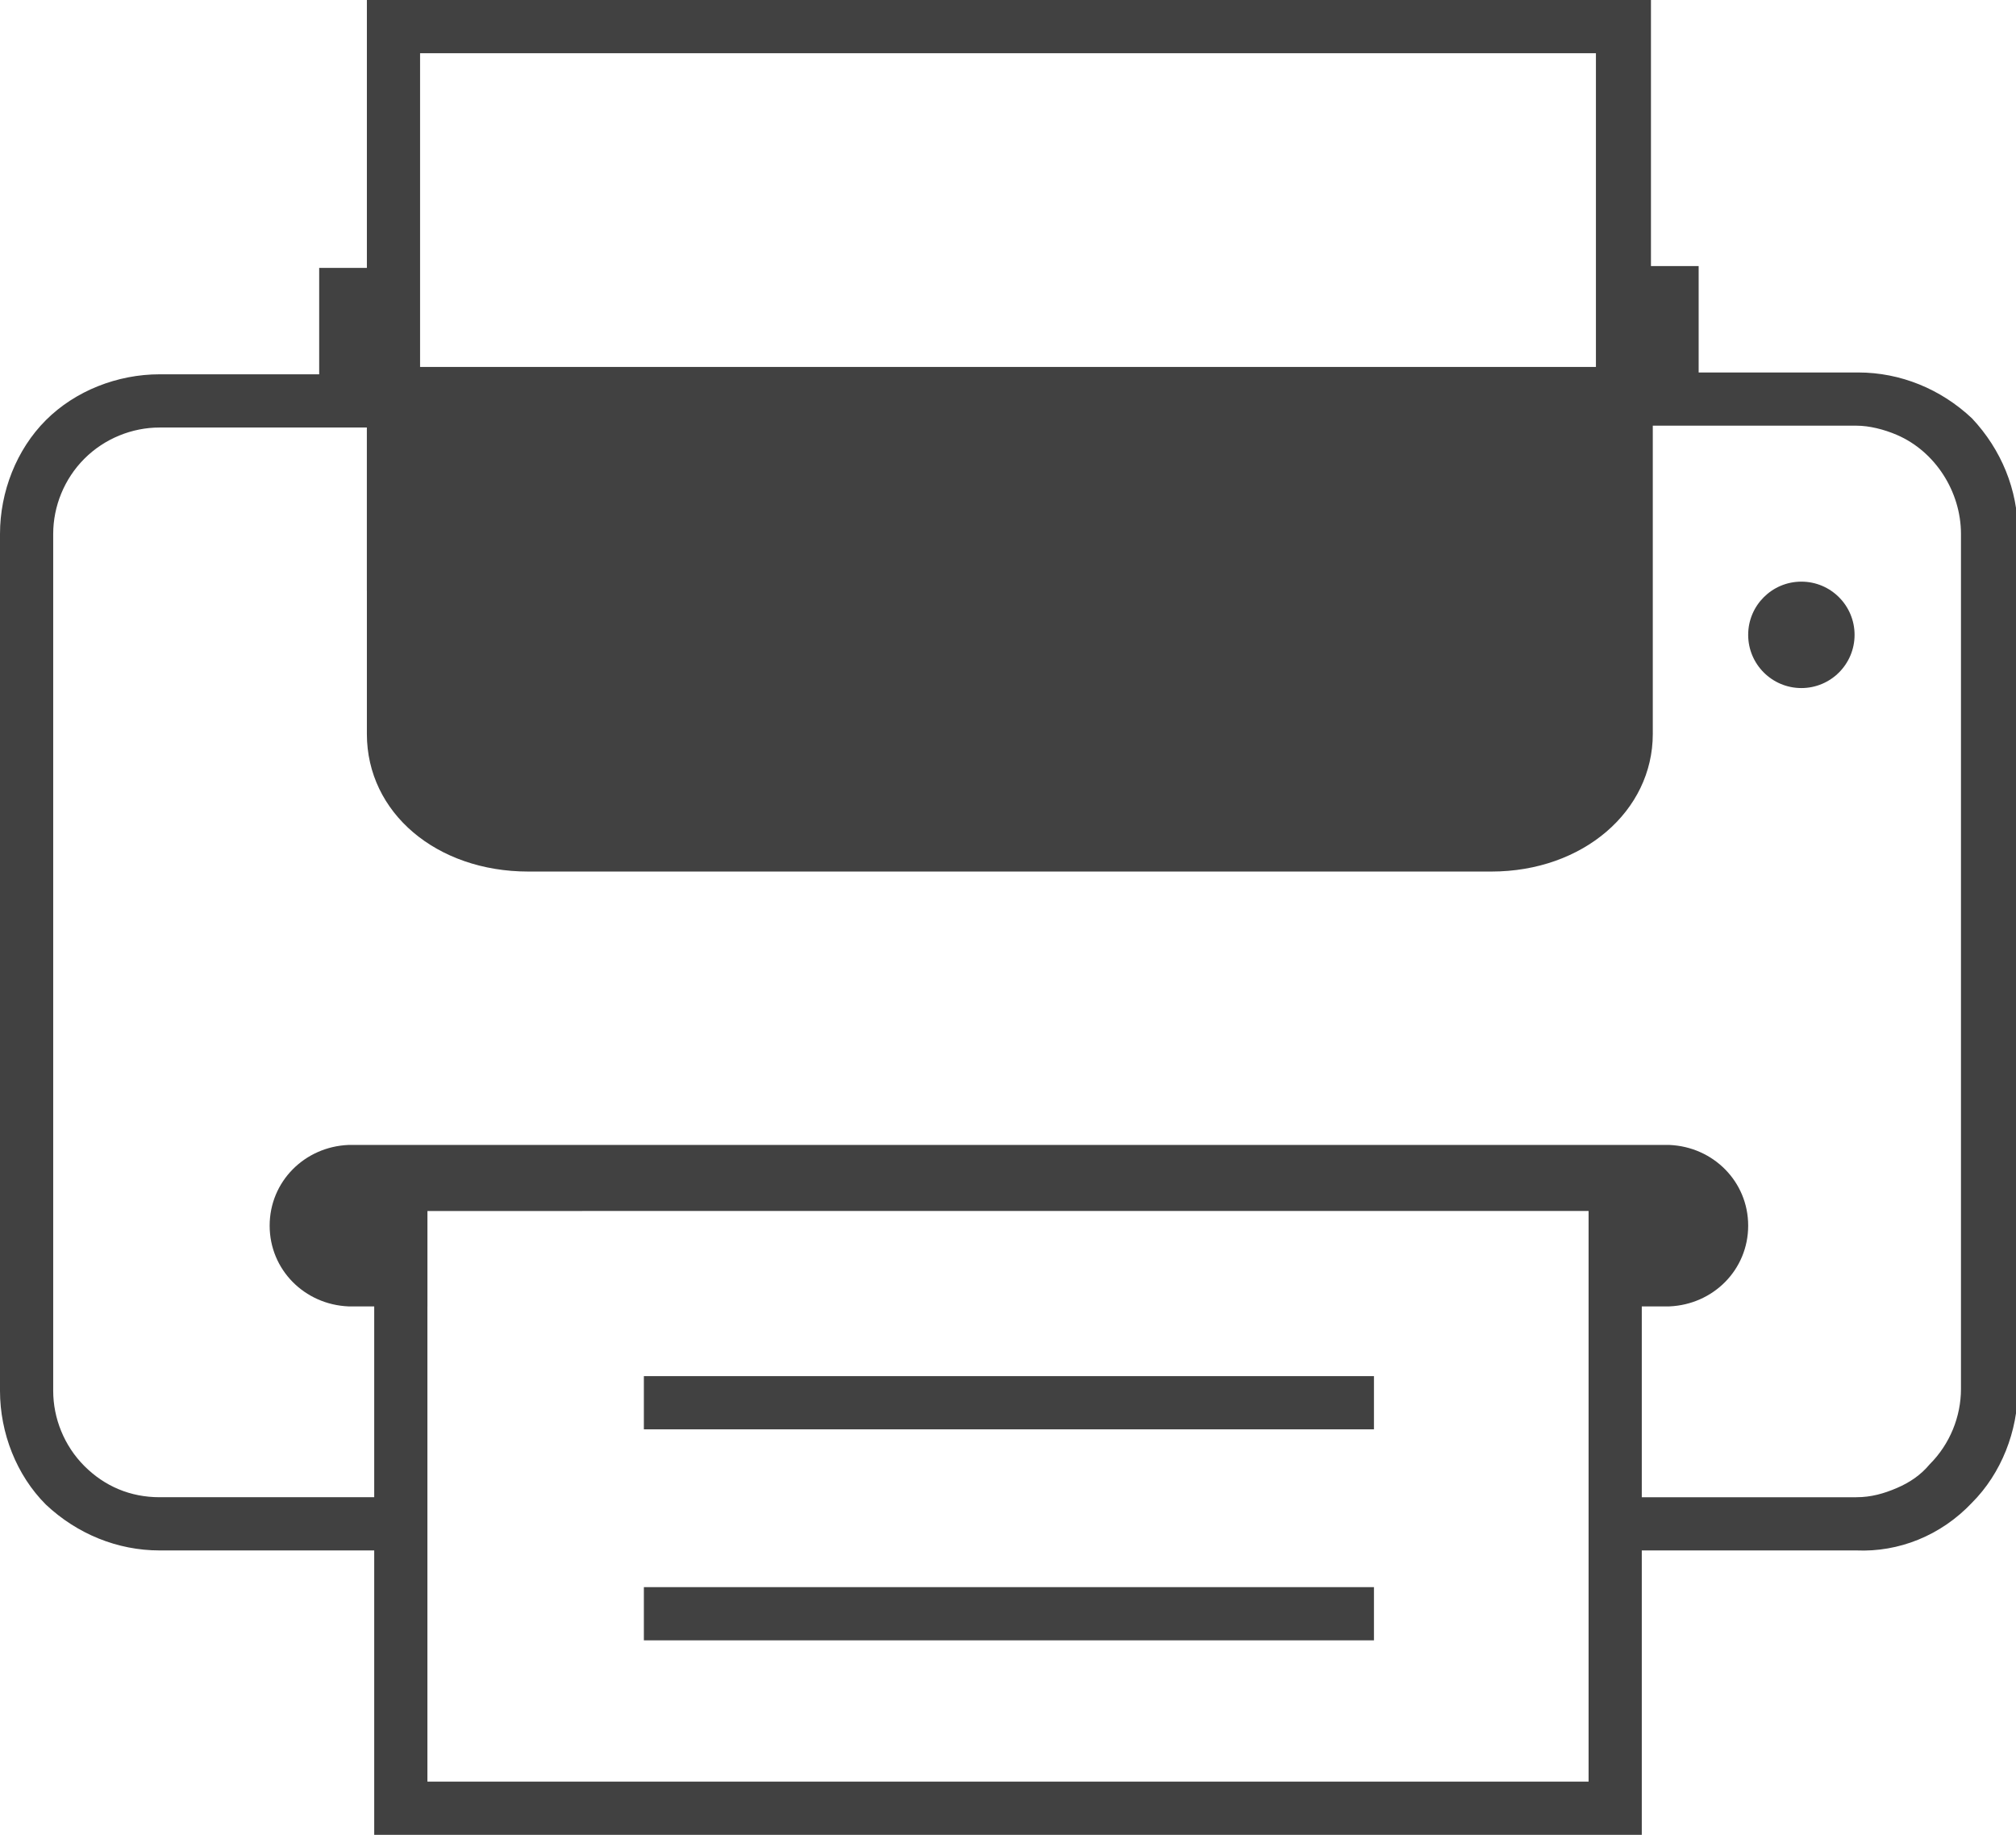
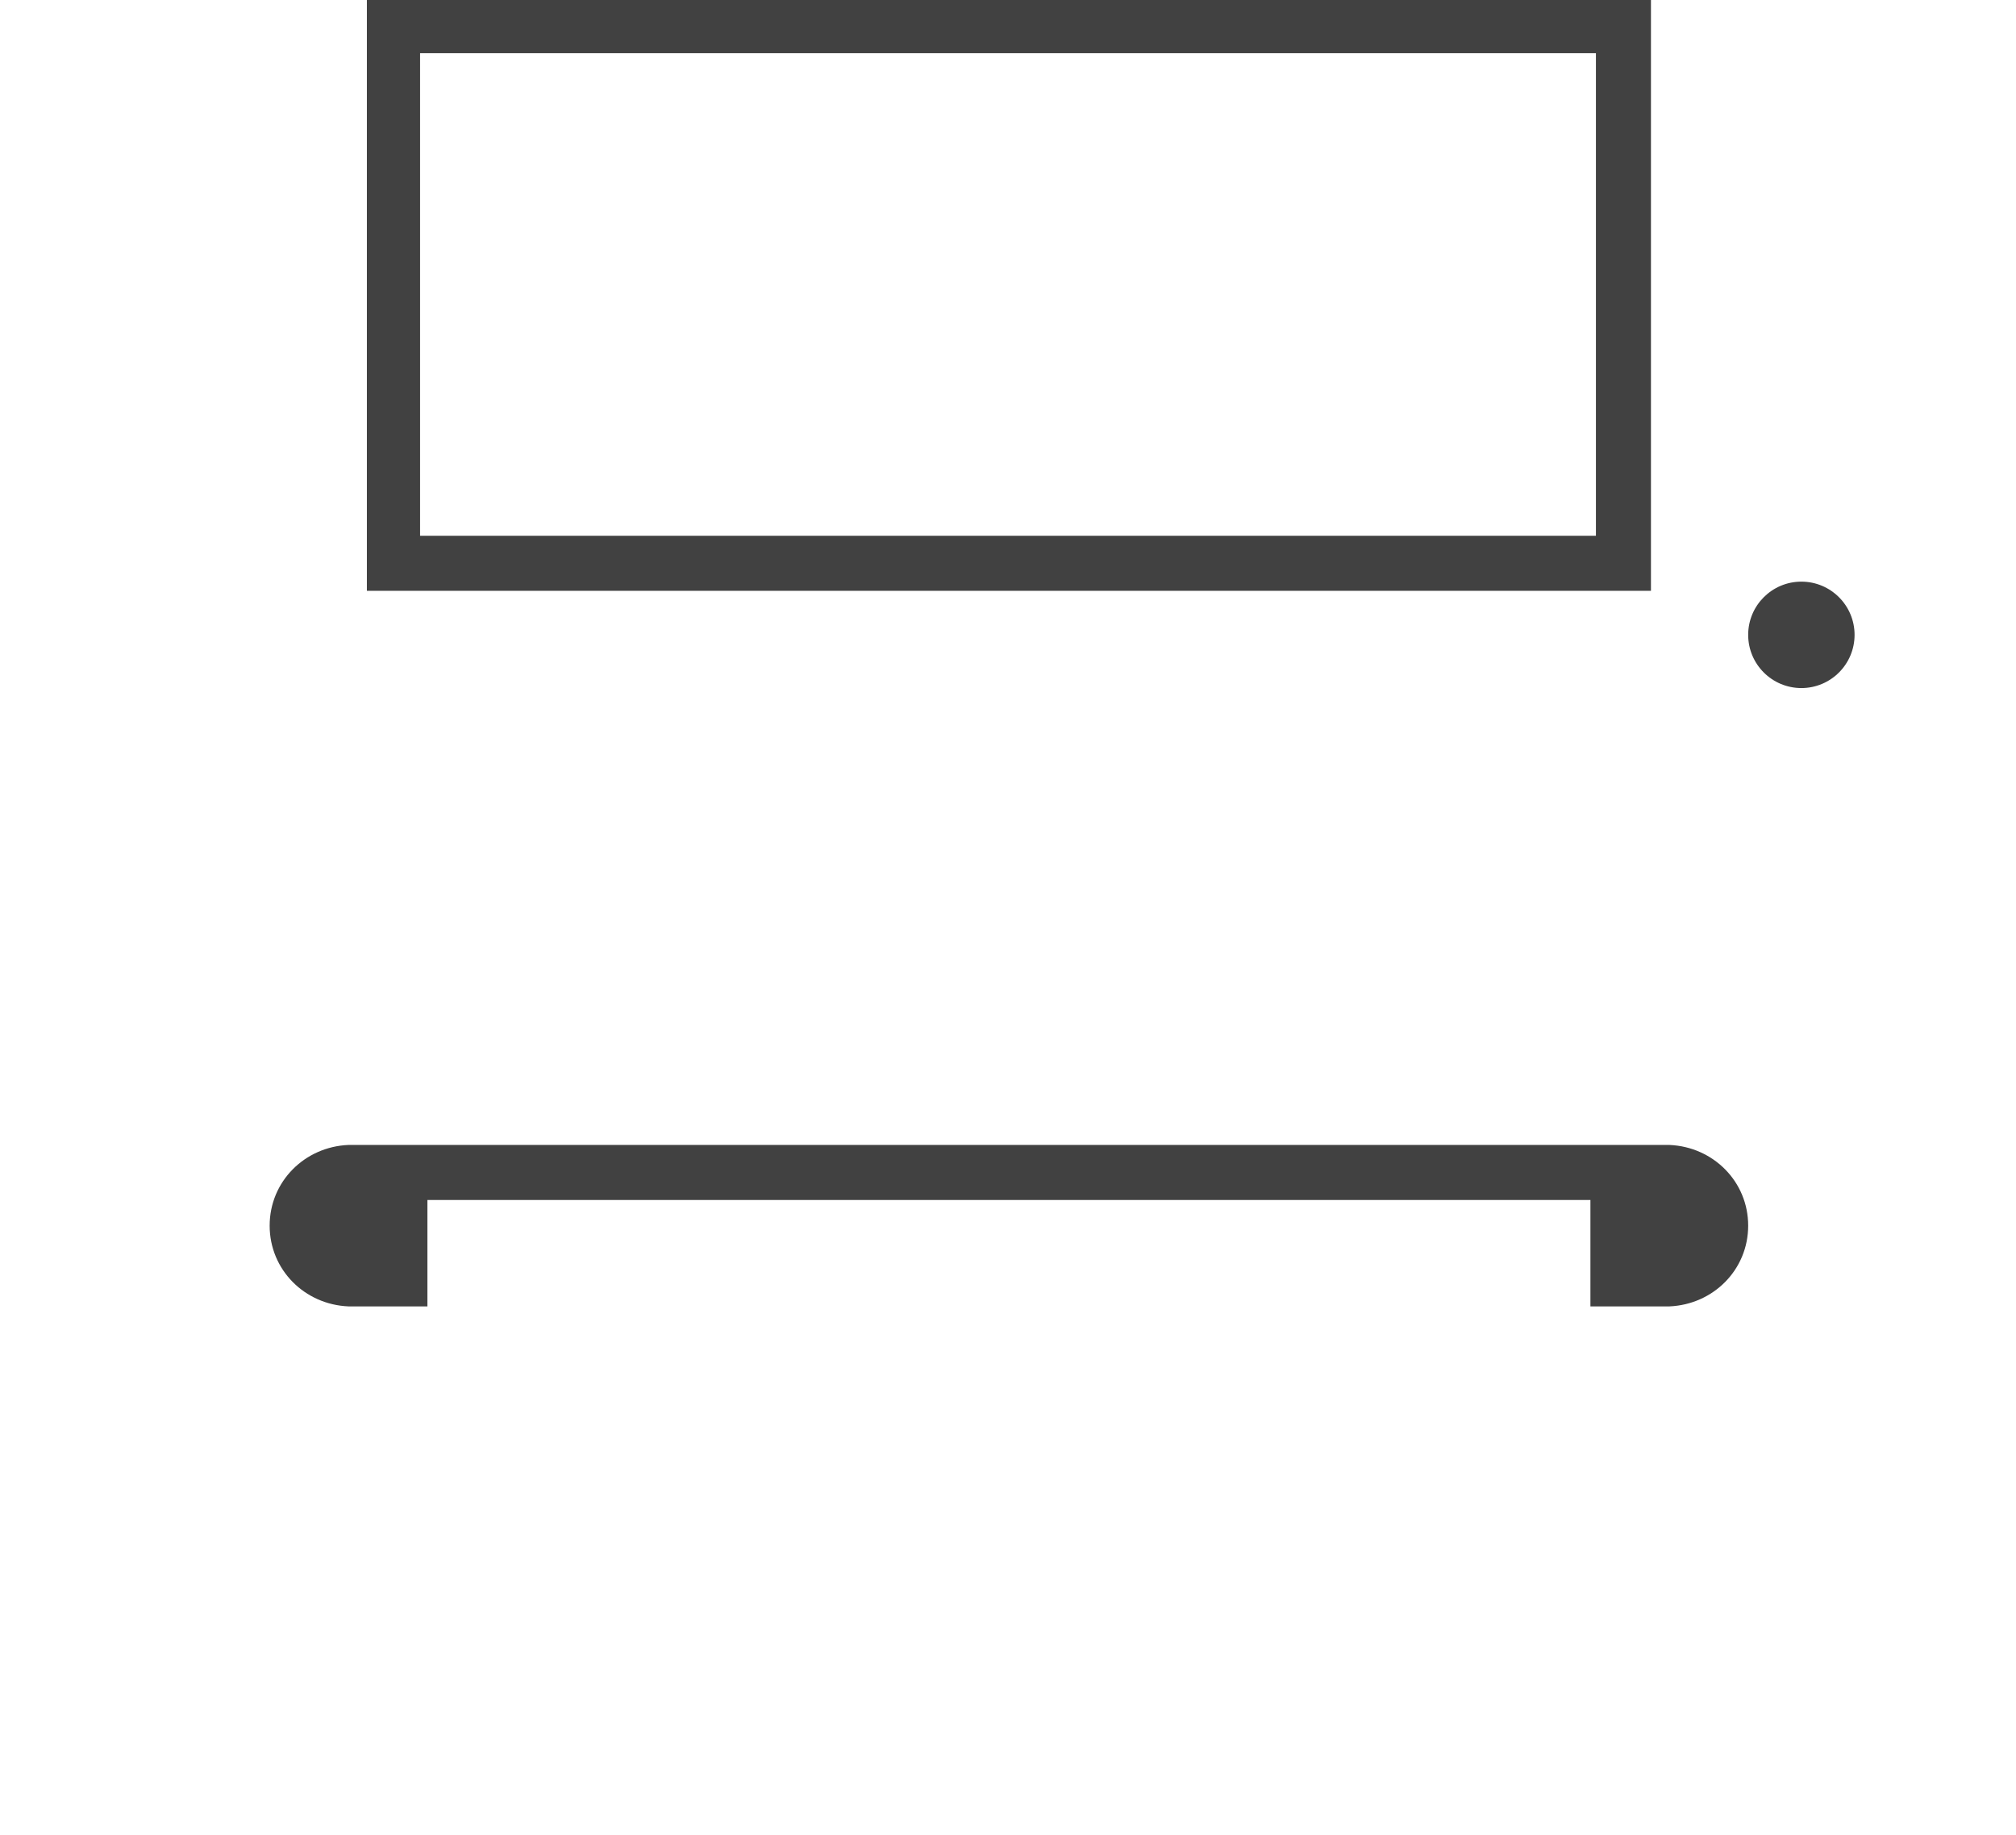
<svg xmlns="http://www.w3.org/2000/svg" version="1.1" id="Camada_1" x="0px" y="0px" viewBox="0 0 109.9 100" style="enable-background:new 0 0 109.9 100;" xml:space="preserve">
  <style type="text/css">
	.st0{fill:#414141;}
</style>
  <g id="icon-impressoras" transform="translate(-1 -7)">
-     <path id="Subtração_2" class="st0" d="M102.2,91.5h-13v-2.9h13c0.8,0,1.5-0.2,2.2-0.5c0.7-0.3,1.3-0.7,1.8-1.3   c1.1-1.1,1.7-2.6,1.7-4.1V36.1c0-2.3-1.4-4.5-3.5-5.4c-0.7-0.3-1.5-0.5-2.2-0.5H90.7v-5.8h-1v-2.9h3.9v5.8h8.7   c2.3,0,4.5,0.9,6.2,2.5c1.6,1.7,2.5,3.9,2.5,6.2v46.7c0,2.3-0.9,4.6-2.5,6.2C106.8,90.7,104.5,91.6,102.2,91.5z M22.7,91.5h-13   c-2.3,0-4.5-0.9-6.2-2.5C1.9,87.4,1,85.1,1,82.8V36.1c0-2.3,0.9-4.6,2.5-6.2c1.6-1.6,3.9-2.5,6.2-2.5h8.7v-5.8h3.9v2.9h-1v5.8H9.7   c-1.5,0-3,0.6-4.1,1.7c-1.1,1.1-1.7,2.6-1.7,4.1v46.7c0,1.5,0.6,3,1.7,4.1c1.1,1.1,2.5,1.7,4.1,1.7h13L22.7,91.5L22.7,91.5z" />
    <path id="Caminho_8" class="st0" d="M88,9.9v26.3H23.9V9.9H88 M91,7h-70v32.2h70V7z" />
-     <path id="Caminho_10" class="st0" d="M91,27h-70v20c0,4.3,3.8,7.5,8.8,7.5h52.5c5,0,8.8-3.3,8.8-7.5V27z" />
-     <path id="Caminho_11" class="st0" d="M87.6,73l0,31.1H24.3l0-31.1L87.6,73 M90.5,70.1H21.4l0,36.9h69.1L90.5,70.1z" />
-     <rect id="Retângulo_13" x="36.1" y="93.5" class="st0" width="39.8" height="2.9" />
-     <rect id="Retângulo_12" x="36.1" y="82" class="st0" width="39.8" height="2.9" />
    <circle id="Elipse_1" class="st0" cx="99.2" cy="41.6" r="2.9" />
    <path id="Caminho_12" class="st0" d="M24.3,78.2v-5.8h63.4v5.8H92c2.4-0.1,4.3-2,4.3-4.4l0,0c0-2.4-1.9-4.3-4.3-4.4h-72   c-2.4,0.1-4.3,2-4.3,4.4l0,0c0,2.4,1.9,4.3,4.3,4.4L24.3,78.2z" />
  </g>
</svg>